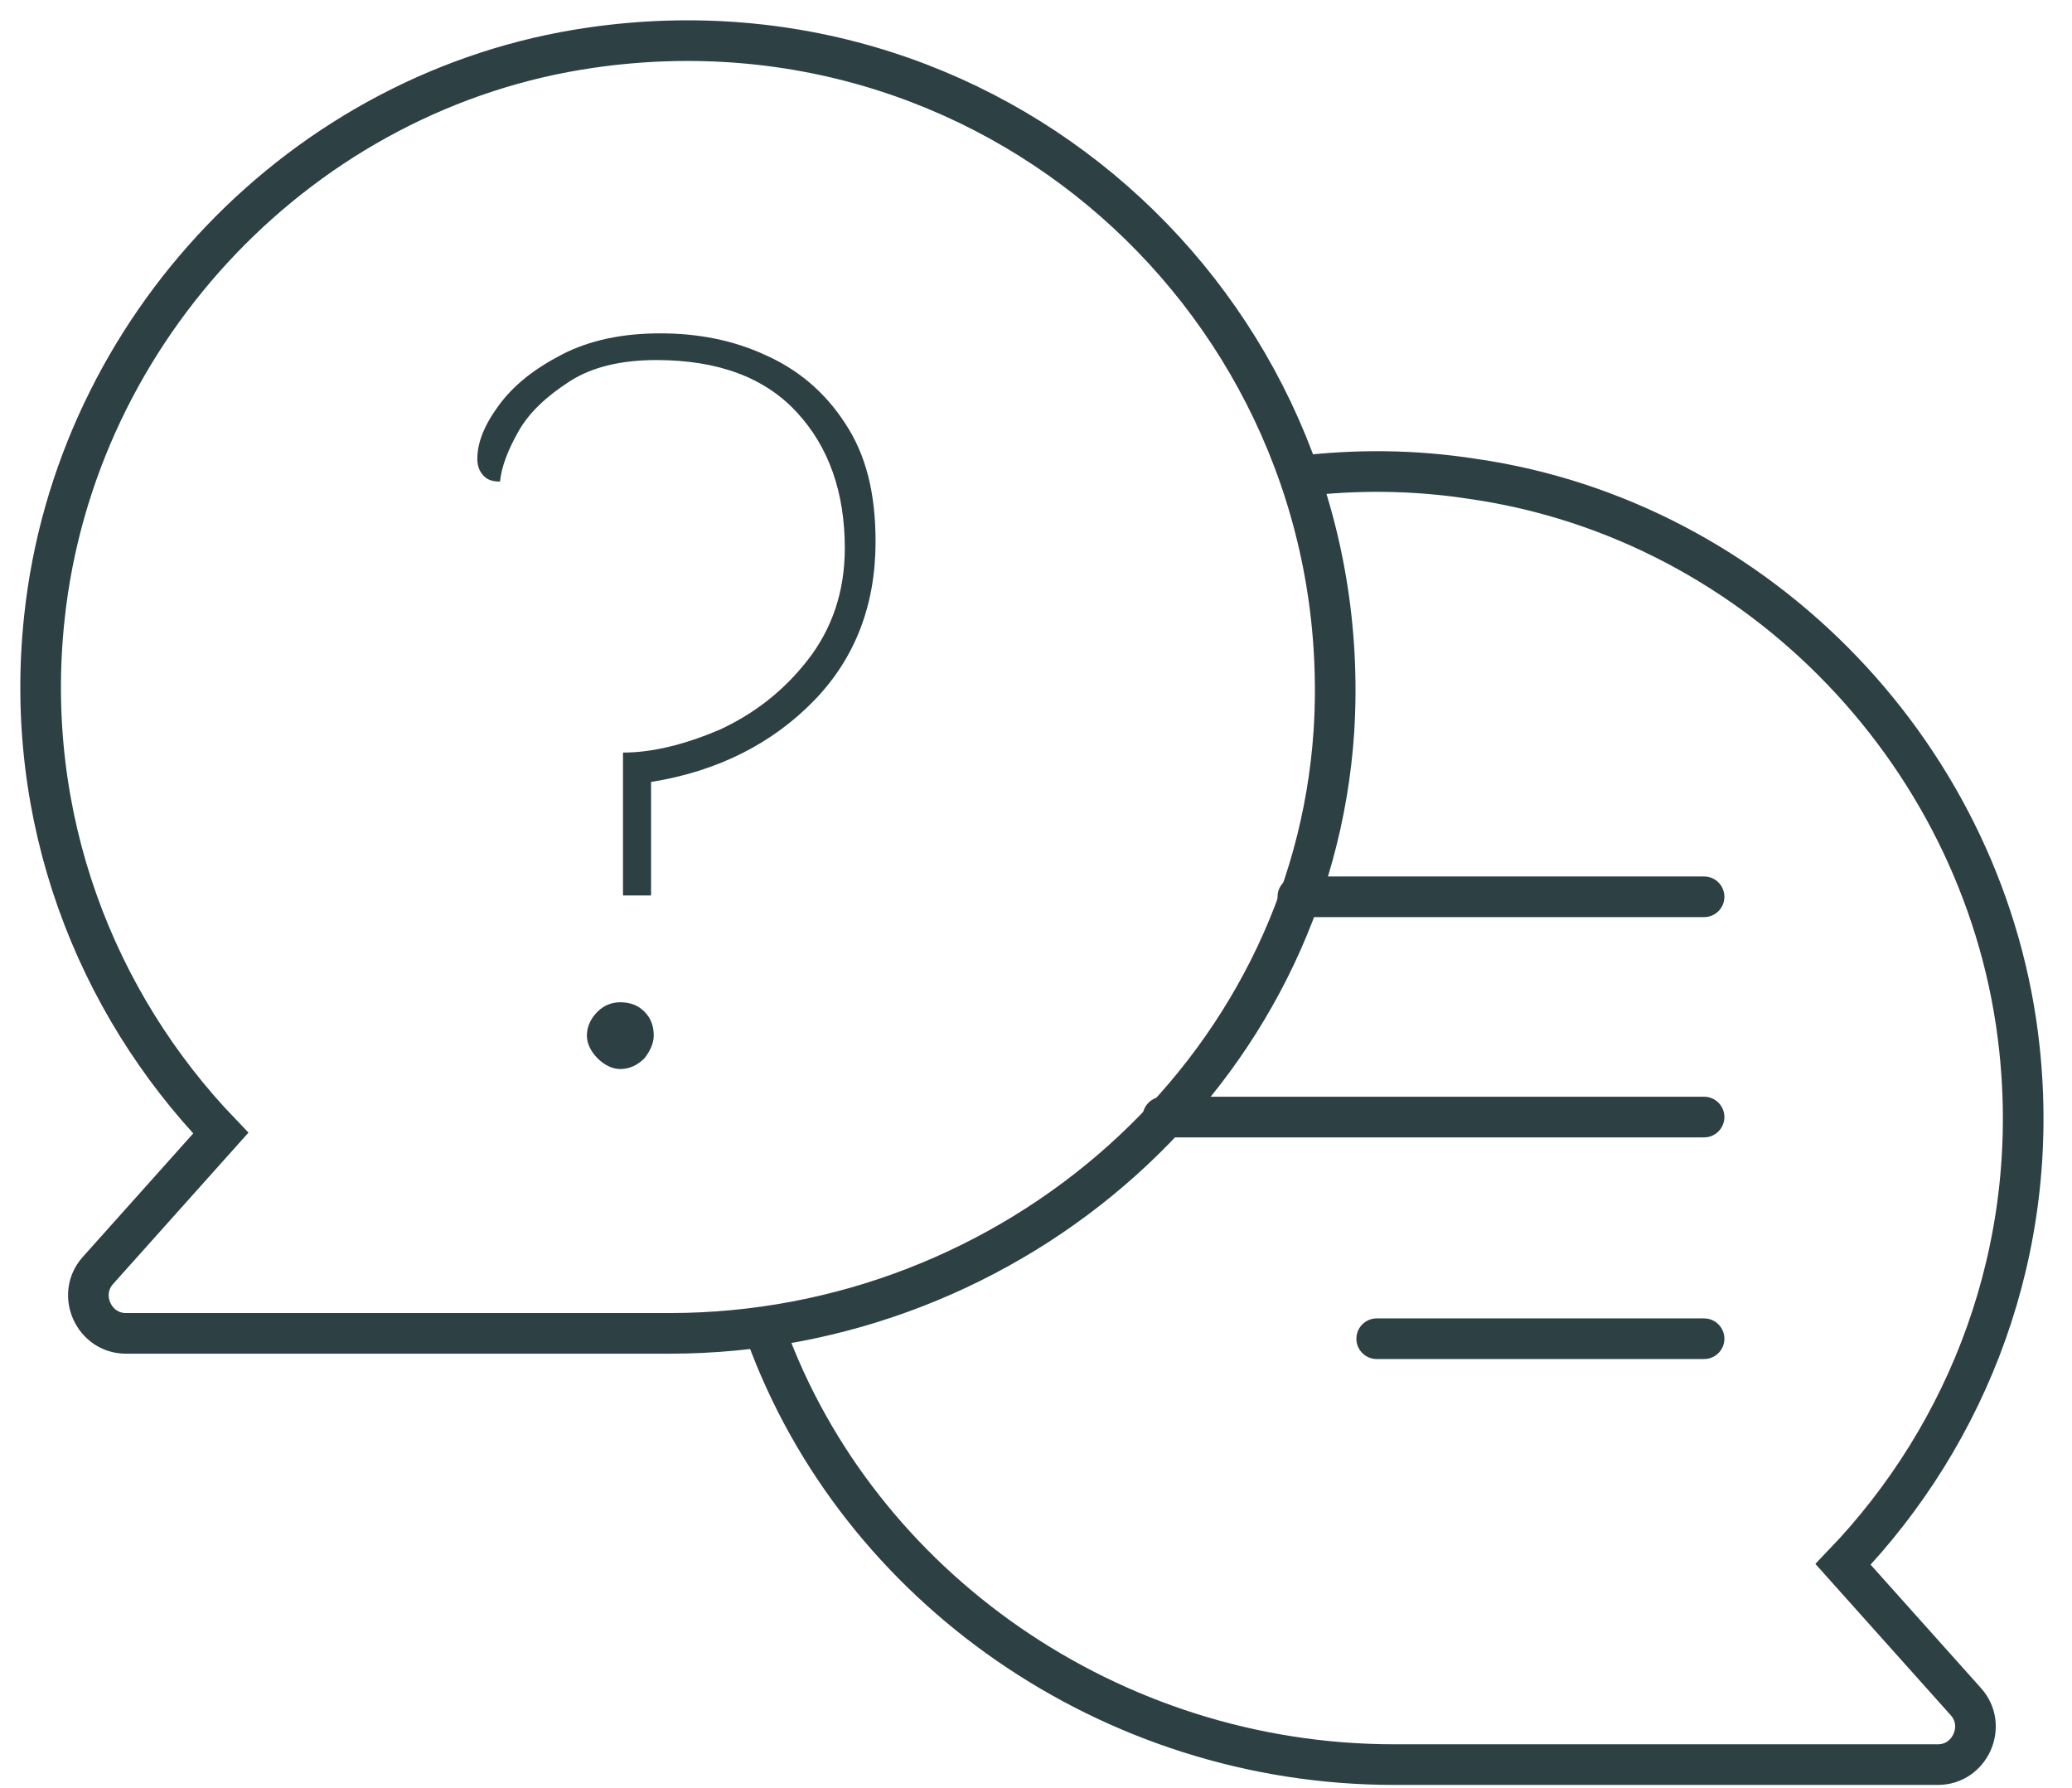
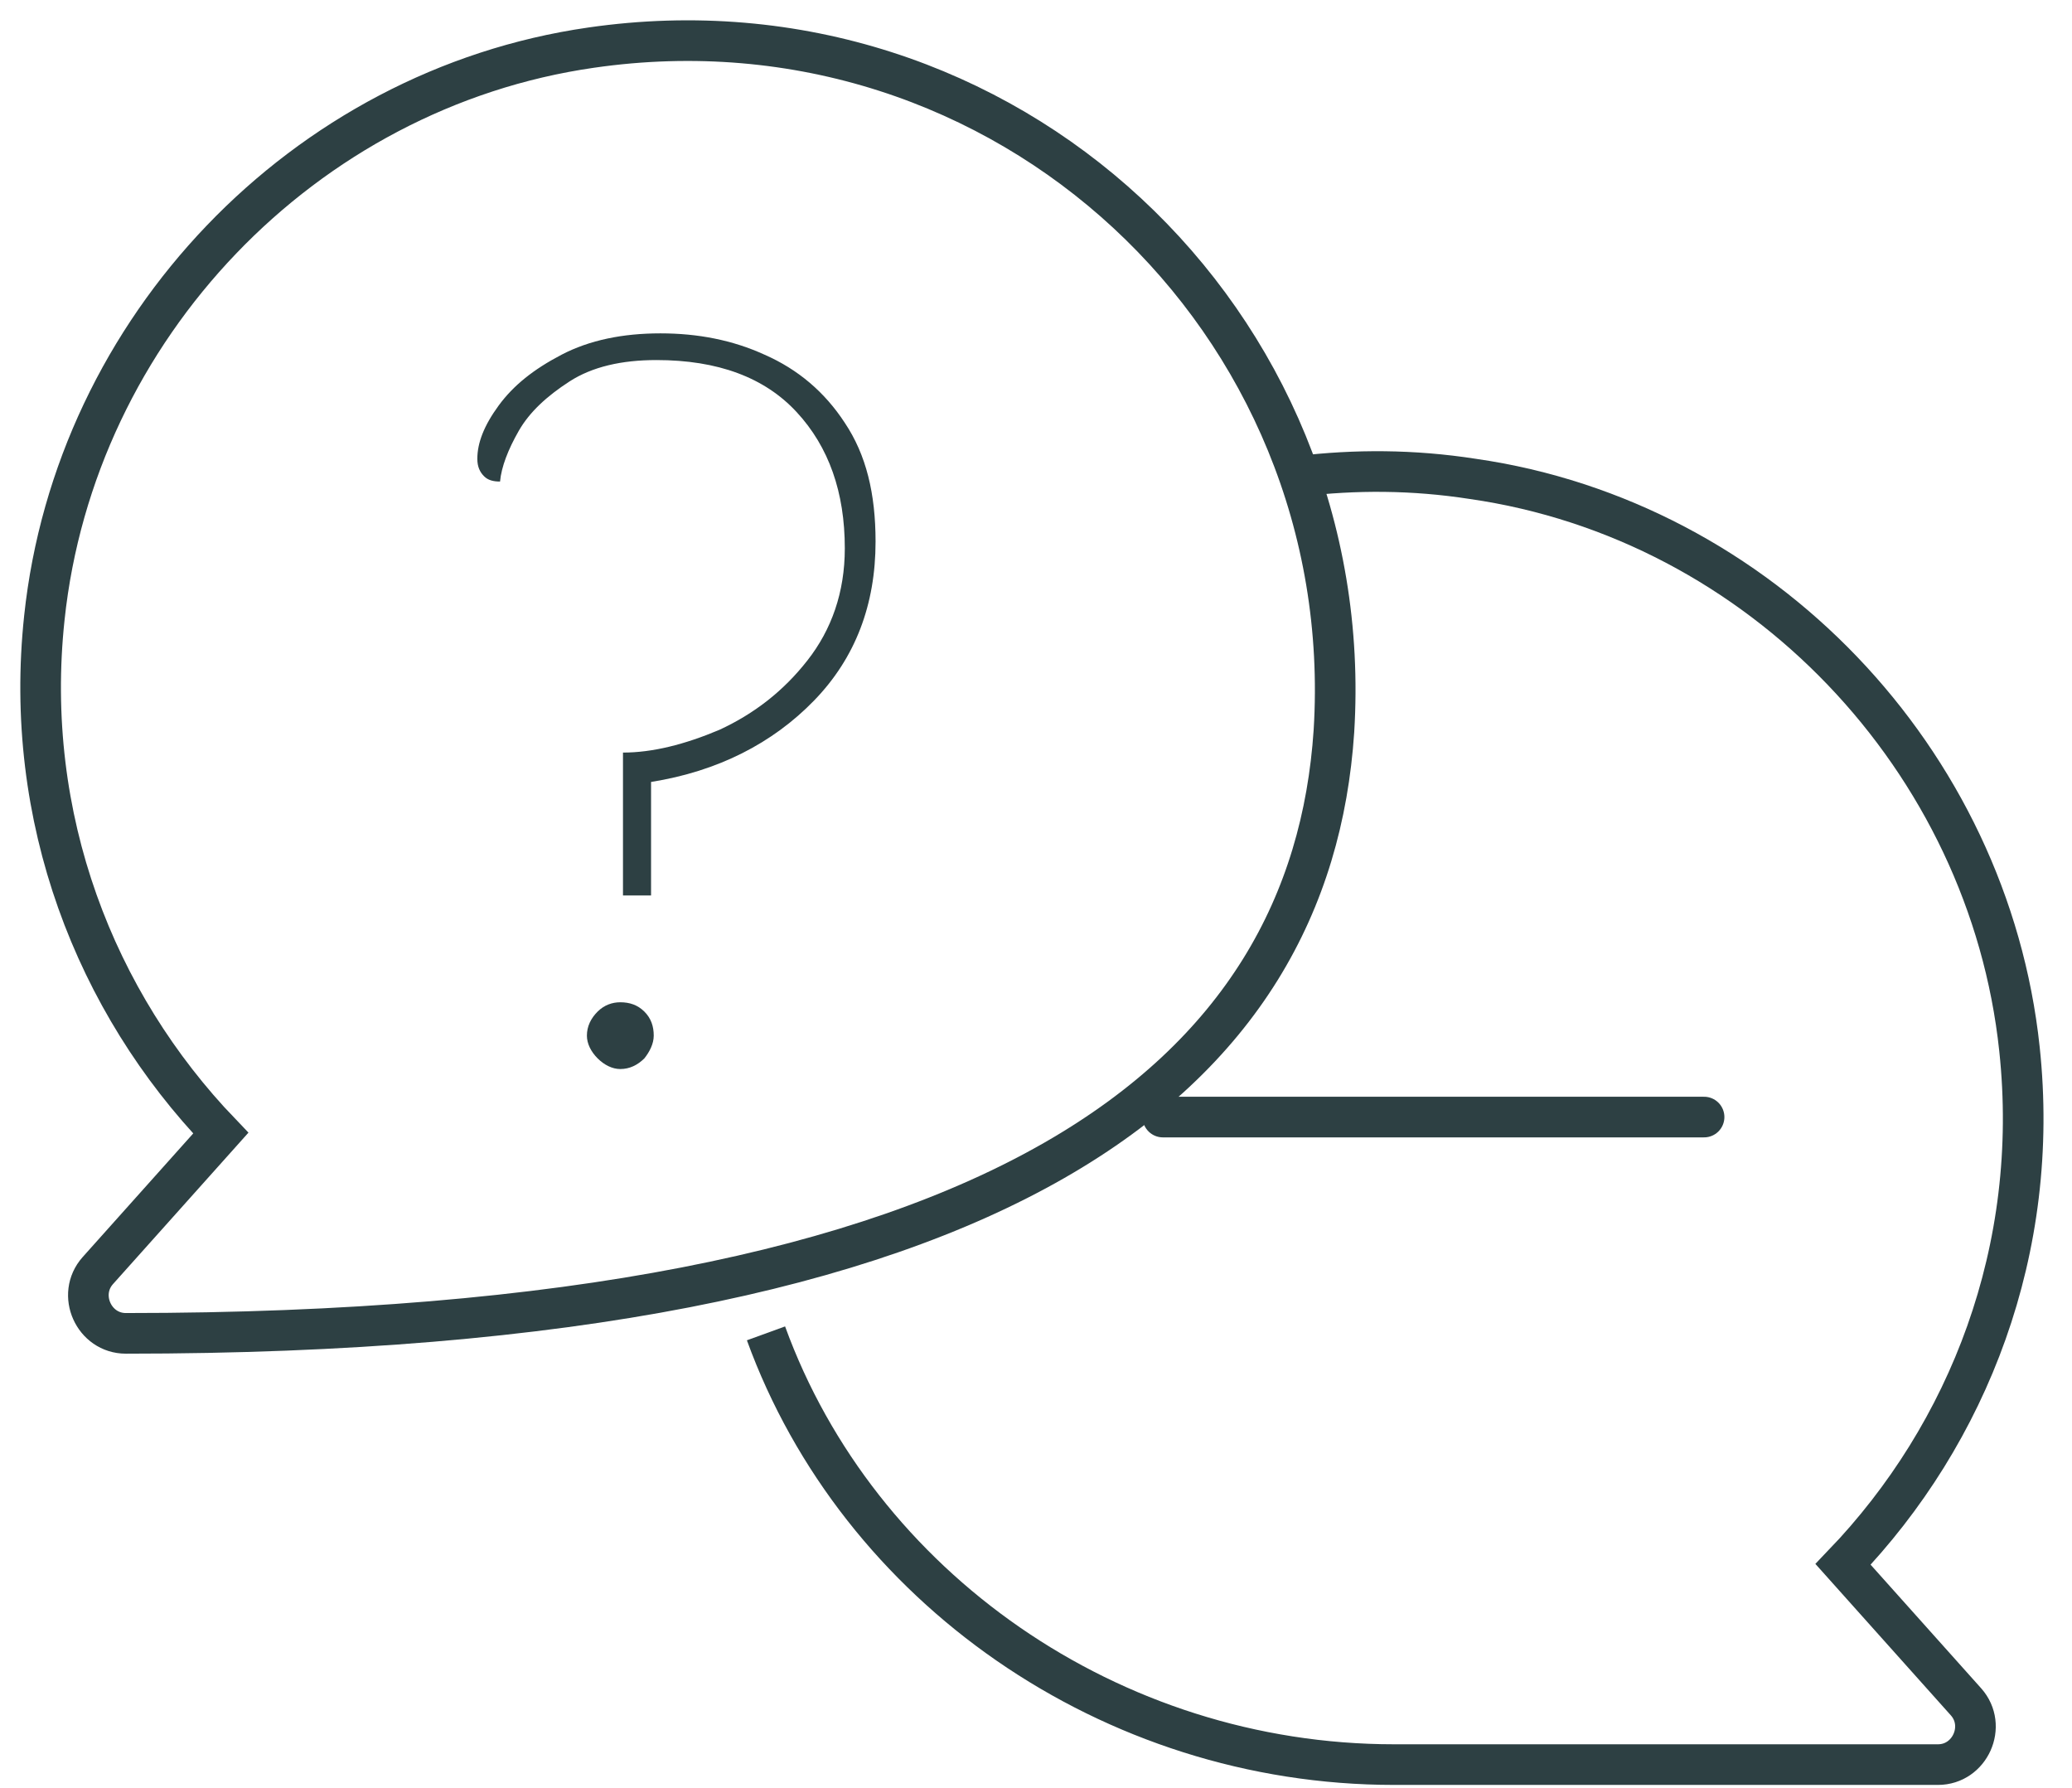
<svg xmlns="http://www.w3.org/2000/svg" width="51" height="44" viewBox="0 0 51 44" fill="none">
-   <path d="M14.545 1.173C7.473 2.191 1.848 8.073 1.092 15.203C0.565 20.131 2.342 24.666 5.434 27.886L2.407 31.27C1.881 31.861 2.309 32.814 3.098 32.814H16.486C24.939 32.814 32.274 26.407 32.833 17.996C33.458 7.909 24.742 -0.306 14.545 1.173Z" stroke="#2D4043" stroke-miterlimit="10" />
+   <path d="M14.545 1.173C7.473 2.191 1.848 8.073 1.092 15.203C0.565 20.131 2.342 24.666 5.434 27.886L2.407 31.27C1.881 31.861 2.309 32.814 3.098 32.814C24.939 32.814 32.274 26.407 32.833 17.996C33.458 7.909 24.742 -0.306 14.545 1.173Z" stroke="#2D4043" stroke-miterlimit="10" />
  <path d="M31.978 11.72C33.359 11.556 34.774 11.556 36.254 11.786C43.326 12.804 48.951 18.686 49.707 25.816C50.233 30.744 48.457 35.279 45.365 38.499L48.392 41.883C48.918 42.474 48.49 43.427 47.701 43.427H34.313C27.34 43.427 21.123 39.057 18.854 32.814" stroke="#2D4043" stroke-miterlimit="10" />
-   <path d="M41.944 22.07H31.945" stroke="#2D4043" stroke-miterlimit="10" stroke-linecap="round" />
  <path d="M41.944 27.491H28.623" stroke="#2D4043" stroke-miterlimit="10" stroke-linecap="round" />
-   <path d="M41.944 32.946H33.886" stroke="#2D4043" stroke-miterlimit="10" stroke-linecap="round" />
  <path d="M15.334 18.521C16.058 18.521 16.847 18.324 17.703 17.963C18.558 17.569 19.282 17.01 19.873 16.254C20.466 15.499 20.794 14.579 20.794 13.494C20.794 12.114 20.4 10.997 19.61 10.143C18.821 9.289 17.67 8.861 16.157 8.861C15.301 8.861 14.578 9.026 14.019 9.387C13.459 9.749 13.032 10.143 12.769 10.603C12.506 11.063 12.341 11.49 12.308 11.851C12.144 11.851 12.012 11.819 11.914 11.72C11.815 11.621 11.749 11.49 11.749 11.293C11.749 10.899 11.914 10.472 12.275 9.979C12.637 9.486 13.13 9.091 13.821 8.73C14.512 8.369 15.334 8.204 16.255 8.204C17.176 8.204 18.032 8.369 18.821 8.73C19.643 9.091 20.301 9.65 20.794 10.406C21.321 11.194 21.551 12.147 21.551 13.33C21.551 14.874 21.058 16.189 20.038 17.24C19.018 18.291 17.67 18.982 16.025 19.244V22.037H15.334V18.521ZM14.709 26.046C14.545 25.881 14.446 25.684 14.446 25.487C14.446 25.257 14.545 25.06 14.709 24.896C14.874 24.732 15.071 24.666 15.268 24.666C15.499 24.666 15.696 24.732 15.861 24.896C16.025 25.06 16.091 25.257 16.091 25.487C16.091 25.684 15.992 25.881 15.861 26.046C15.696 26.21 15.499 26.309 15.268 26.309C15.071 26.309 14.874 26.21 14.709 26.046Z" fill="#2D4043" />
</svg>